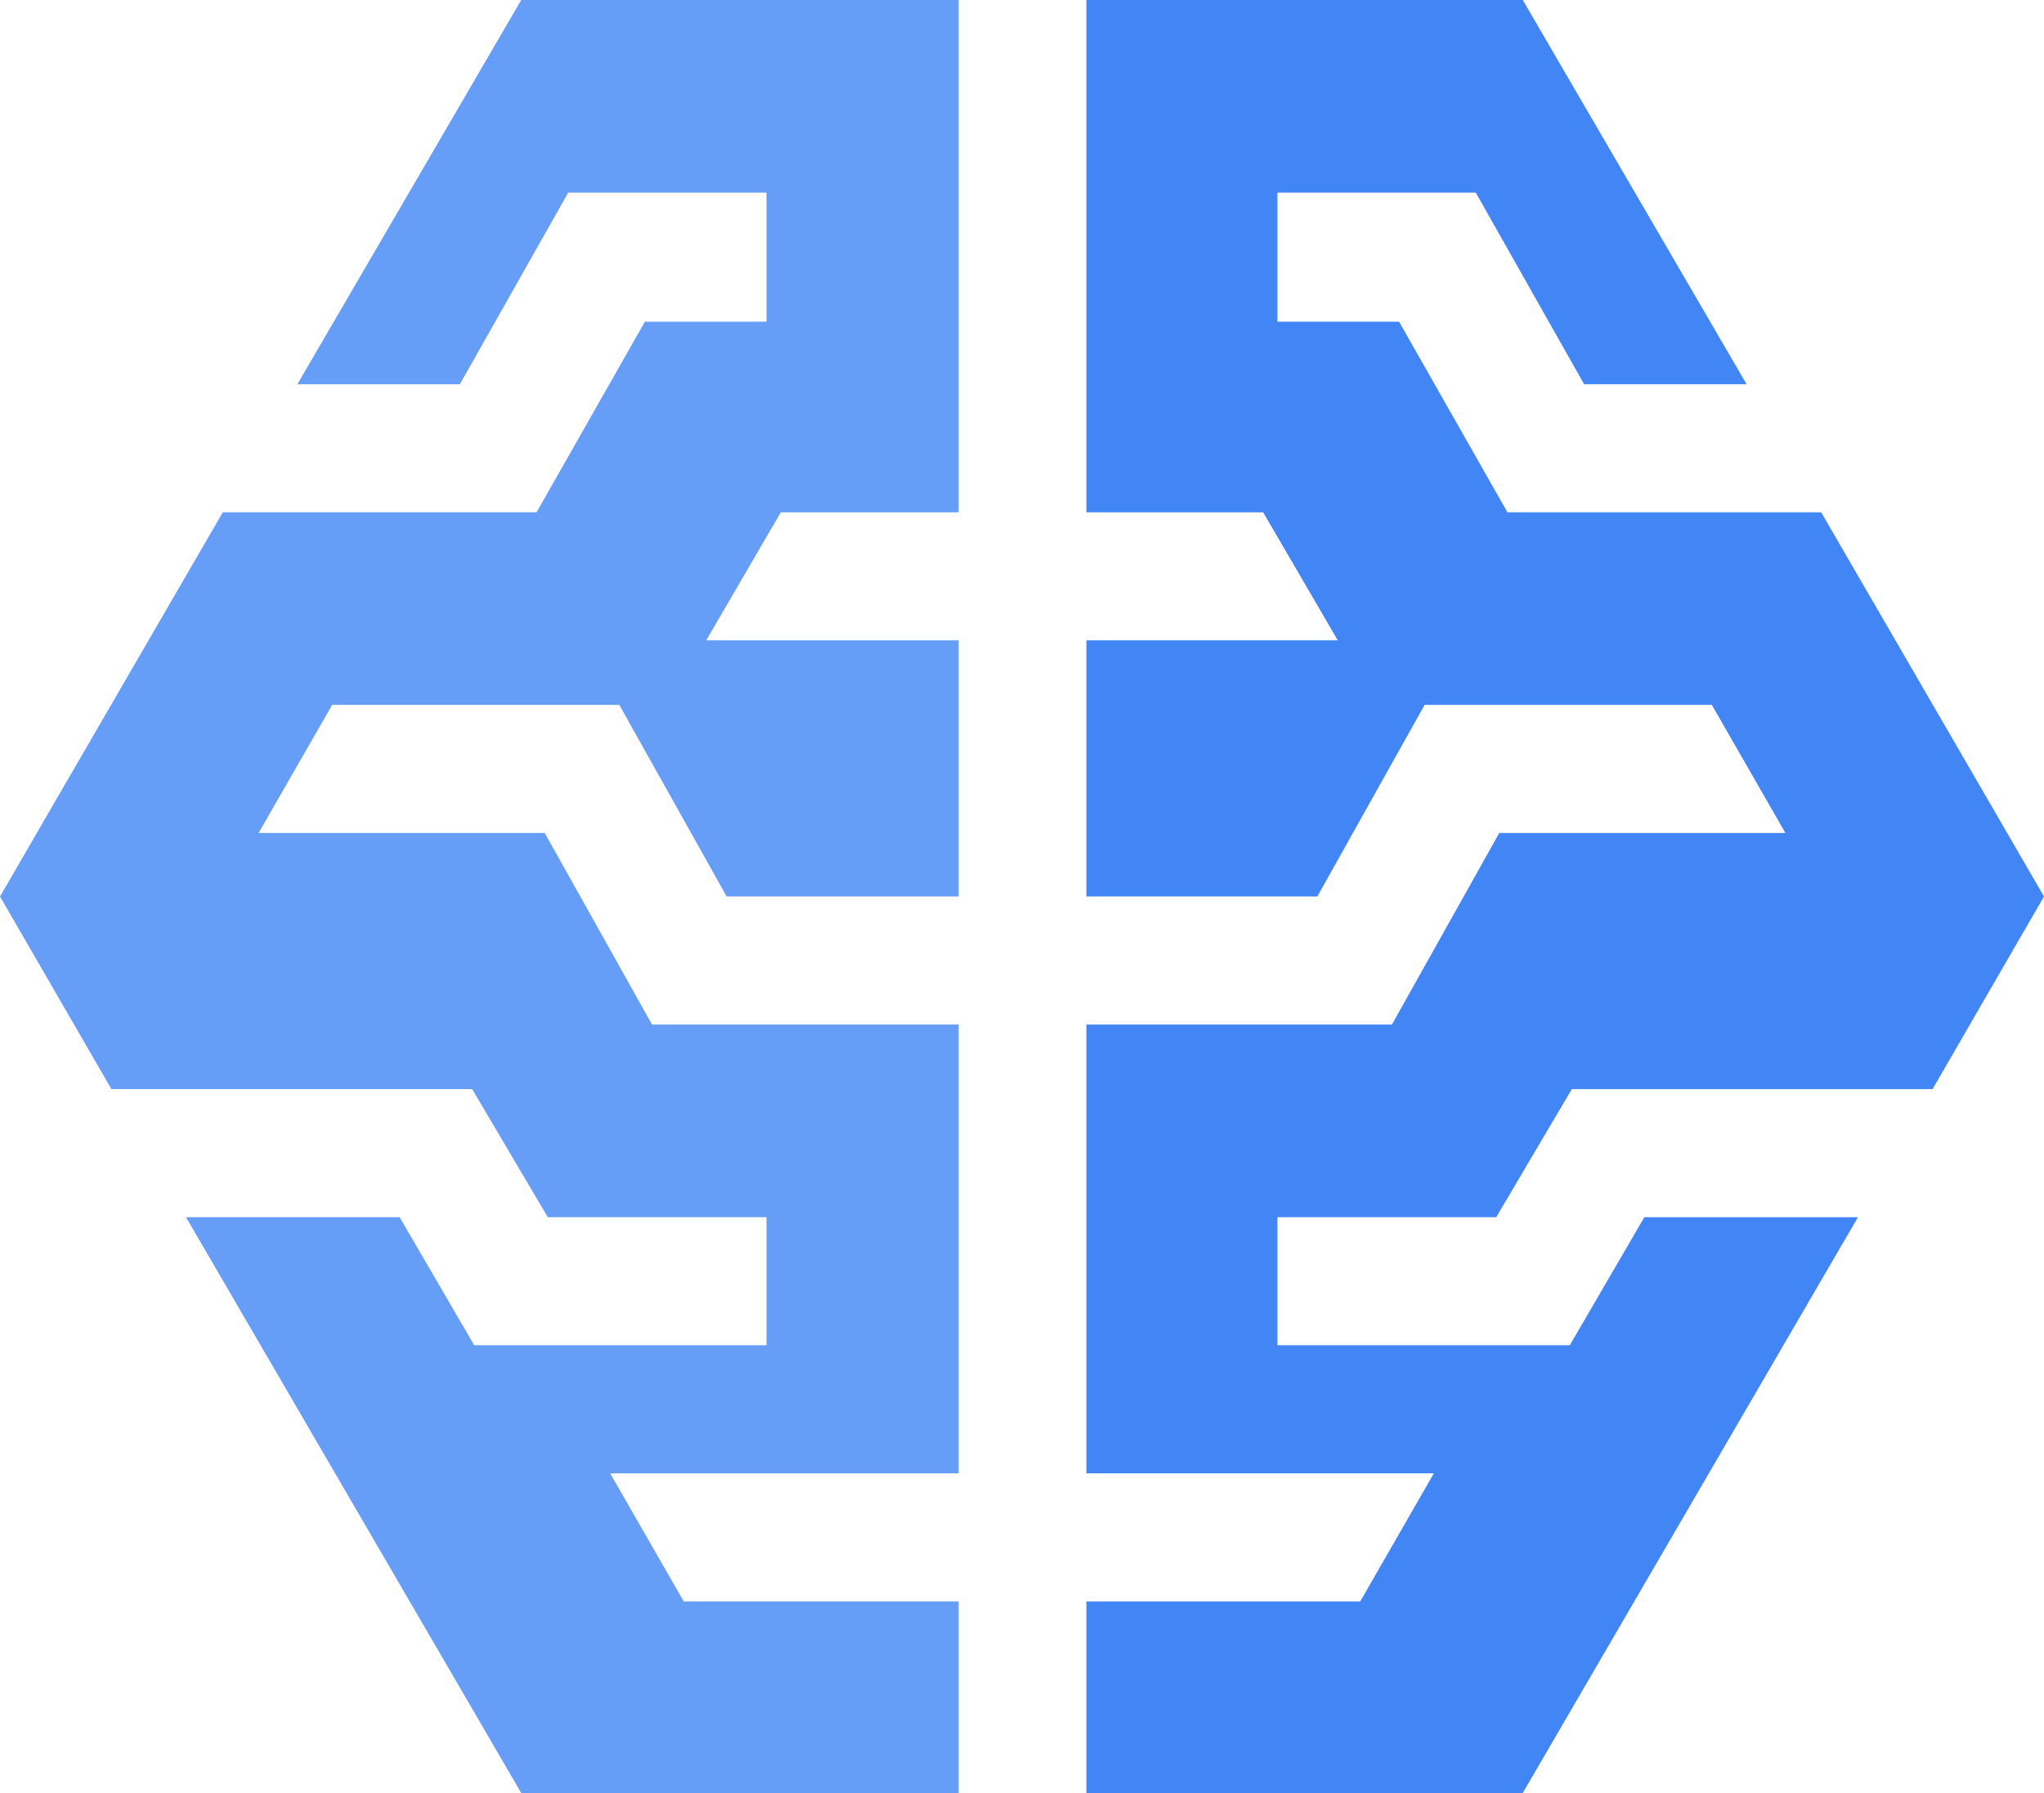
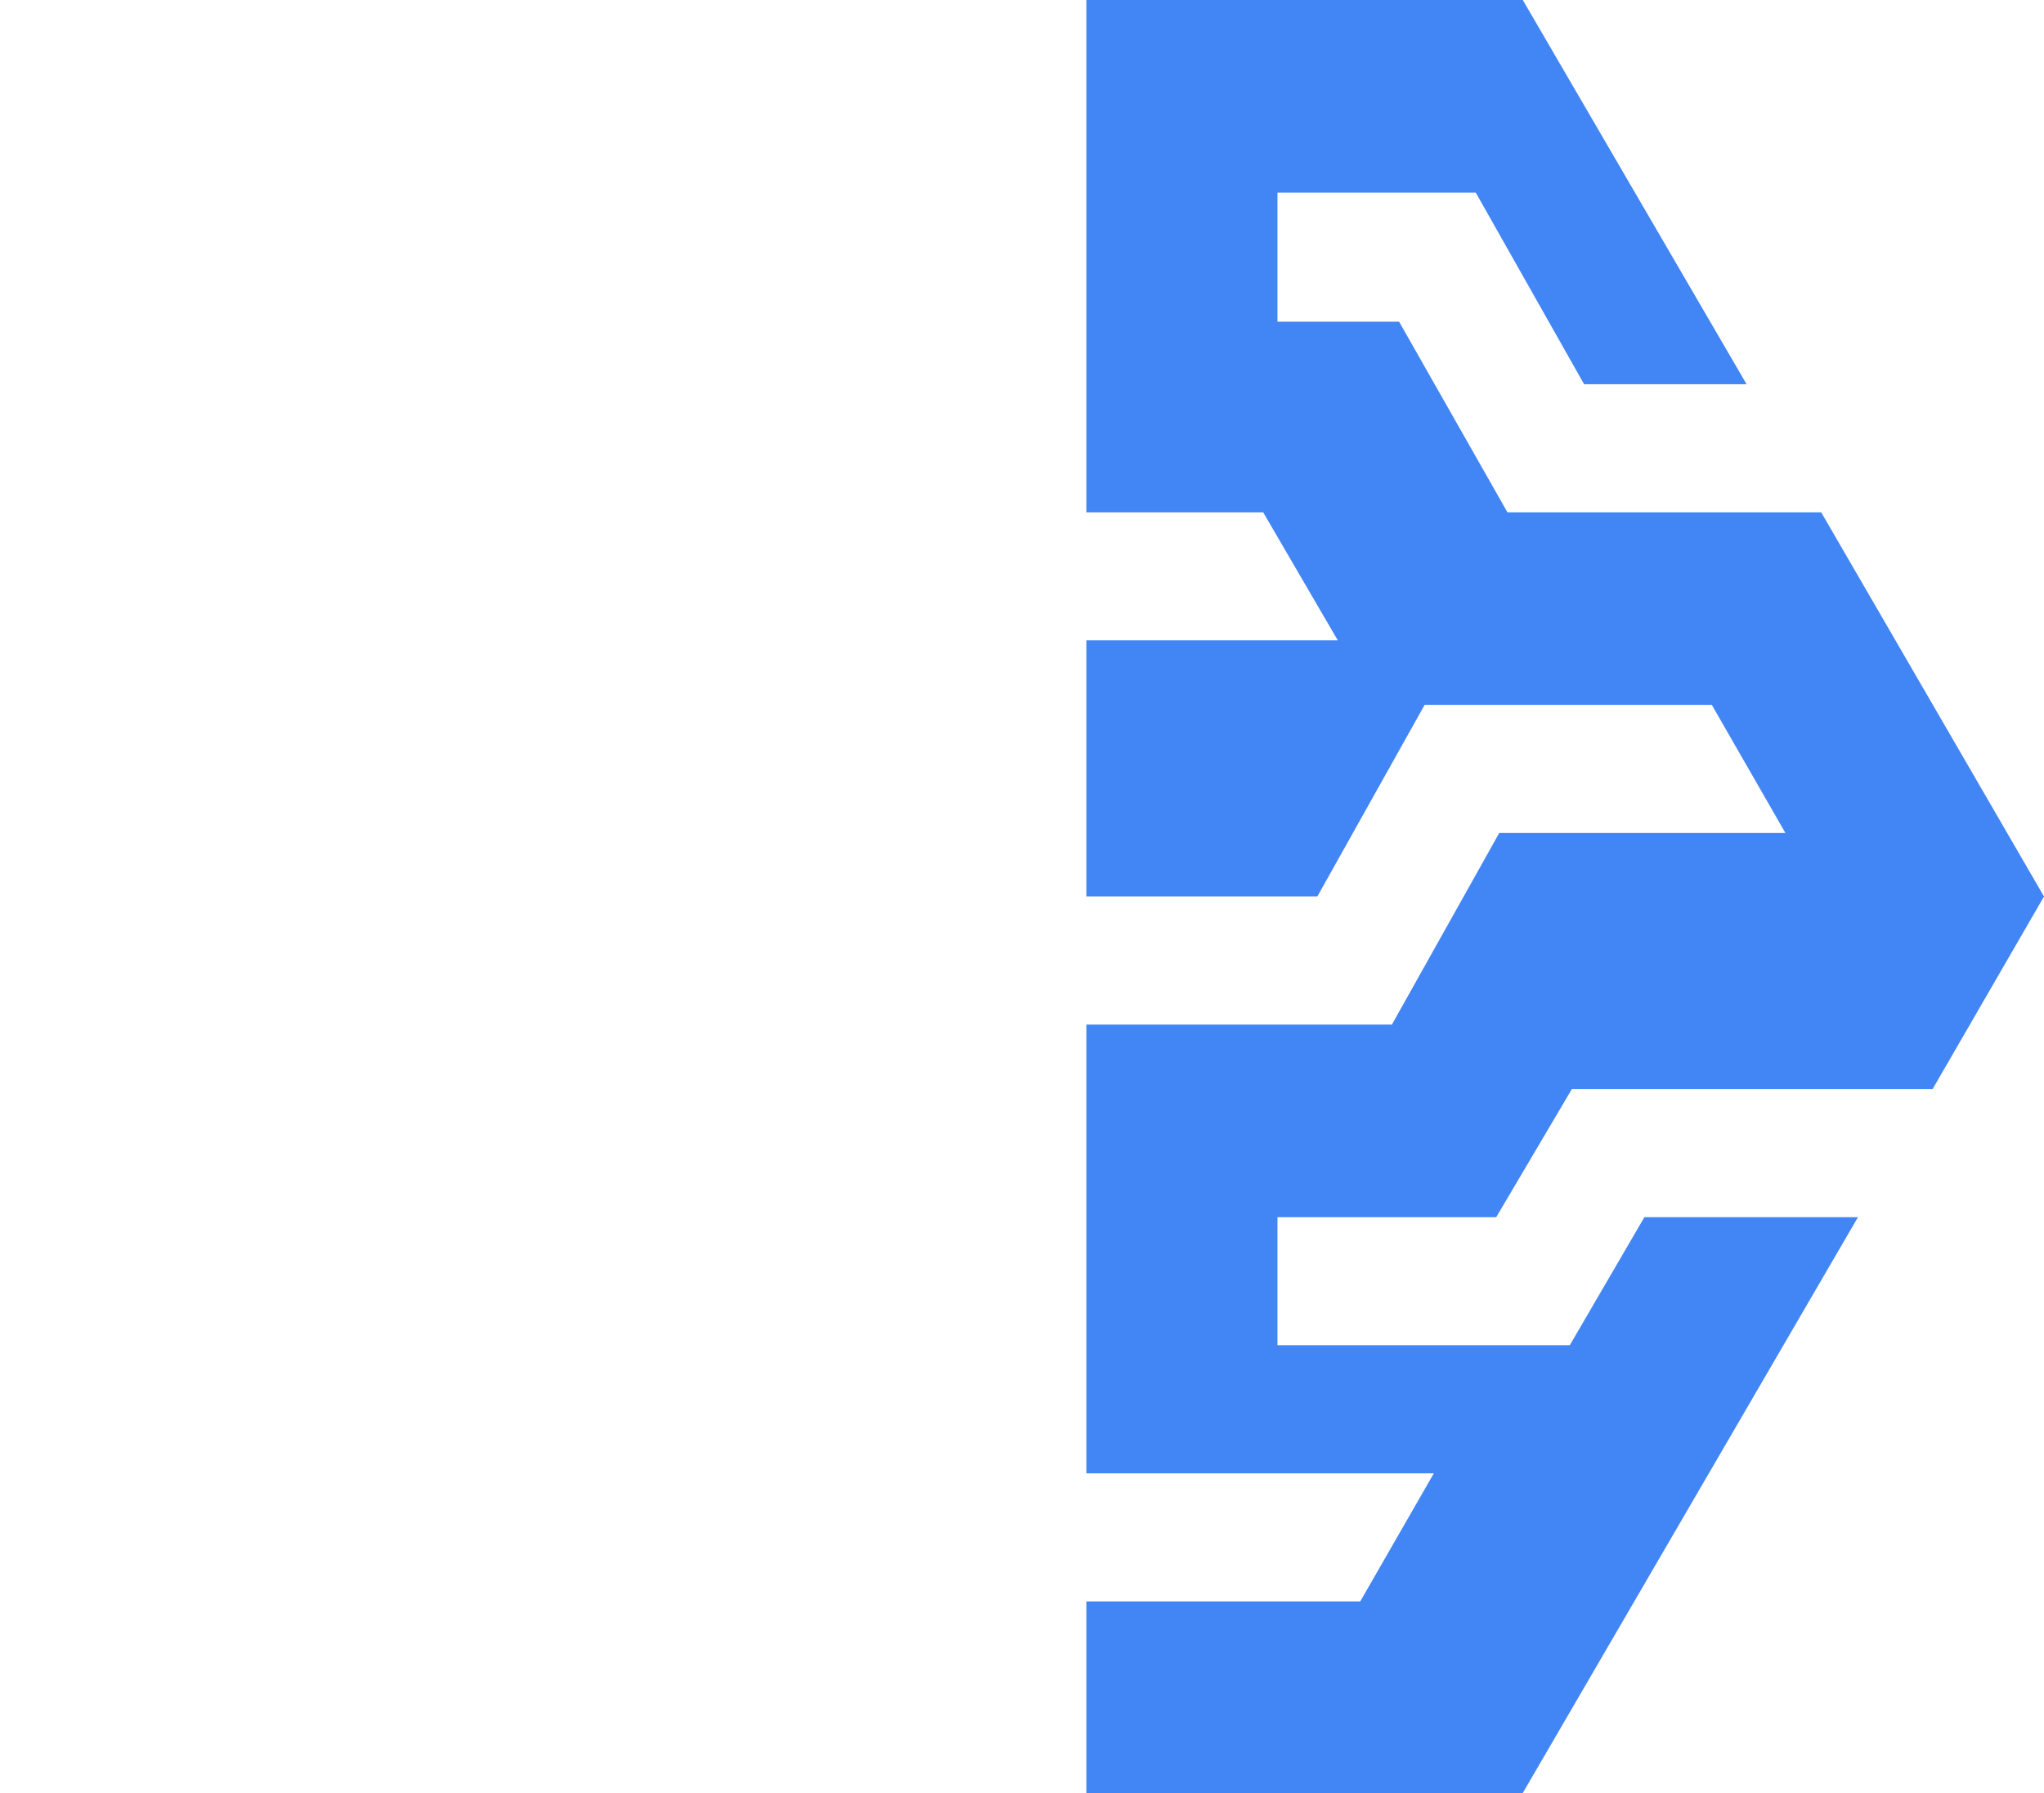
<svg xmlns="http://www.w3.org/2000/svg" width="57" height="50" viewBox="0 0 57 50" fill="none">
  <path fill-rule="evenodd" clip-rule="evenodd" d="M41.724 33.943L43.833 30.371H53.893L57 25L50.786 14.286H42.037L39.016 8.971H35.624V5.371H41.154L44.175 10.714H48.706L42.465 0H30.295V14.286H35.225L37.306 17.857H30.295V25H36.736L39.728 19.657H47.737L49.789 23.229H41.809L38.816 28.571H30.295V41.086H39.985L37.933 44.657H30.295V50H42.465L51.812 33.943H45.856L43.776 37.514H35.624V33.943H41.724Z" fill="#4285F4" />
-   <path fill-rule="evenodd" clip-rule="evenodd" d="M15.276 33.943L13.167 30.371H3.107L0 25L6.213 14.286H14.963L17.984 8.971H21.375V5.371H15.846L12.825 10.714H8.294L14.535 0H26.733V14.286H21.774L19.694 17.857H26.733V25H20.264L17.271 19.657H9.263L7.211 23.229H15.191L18.183 28.571H26.733V41.086H17.015L19.067 44.657H26.733V50H14.535L5.187 33.943H11.144L13.224 37.514H21.375V33.943H15.276Z" fill="#669DF6" />
</svg>